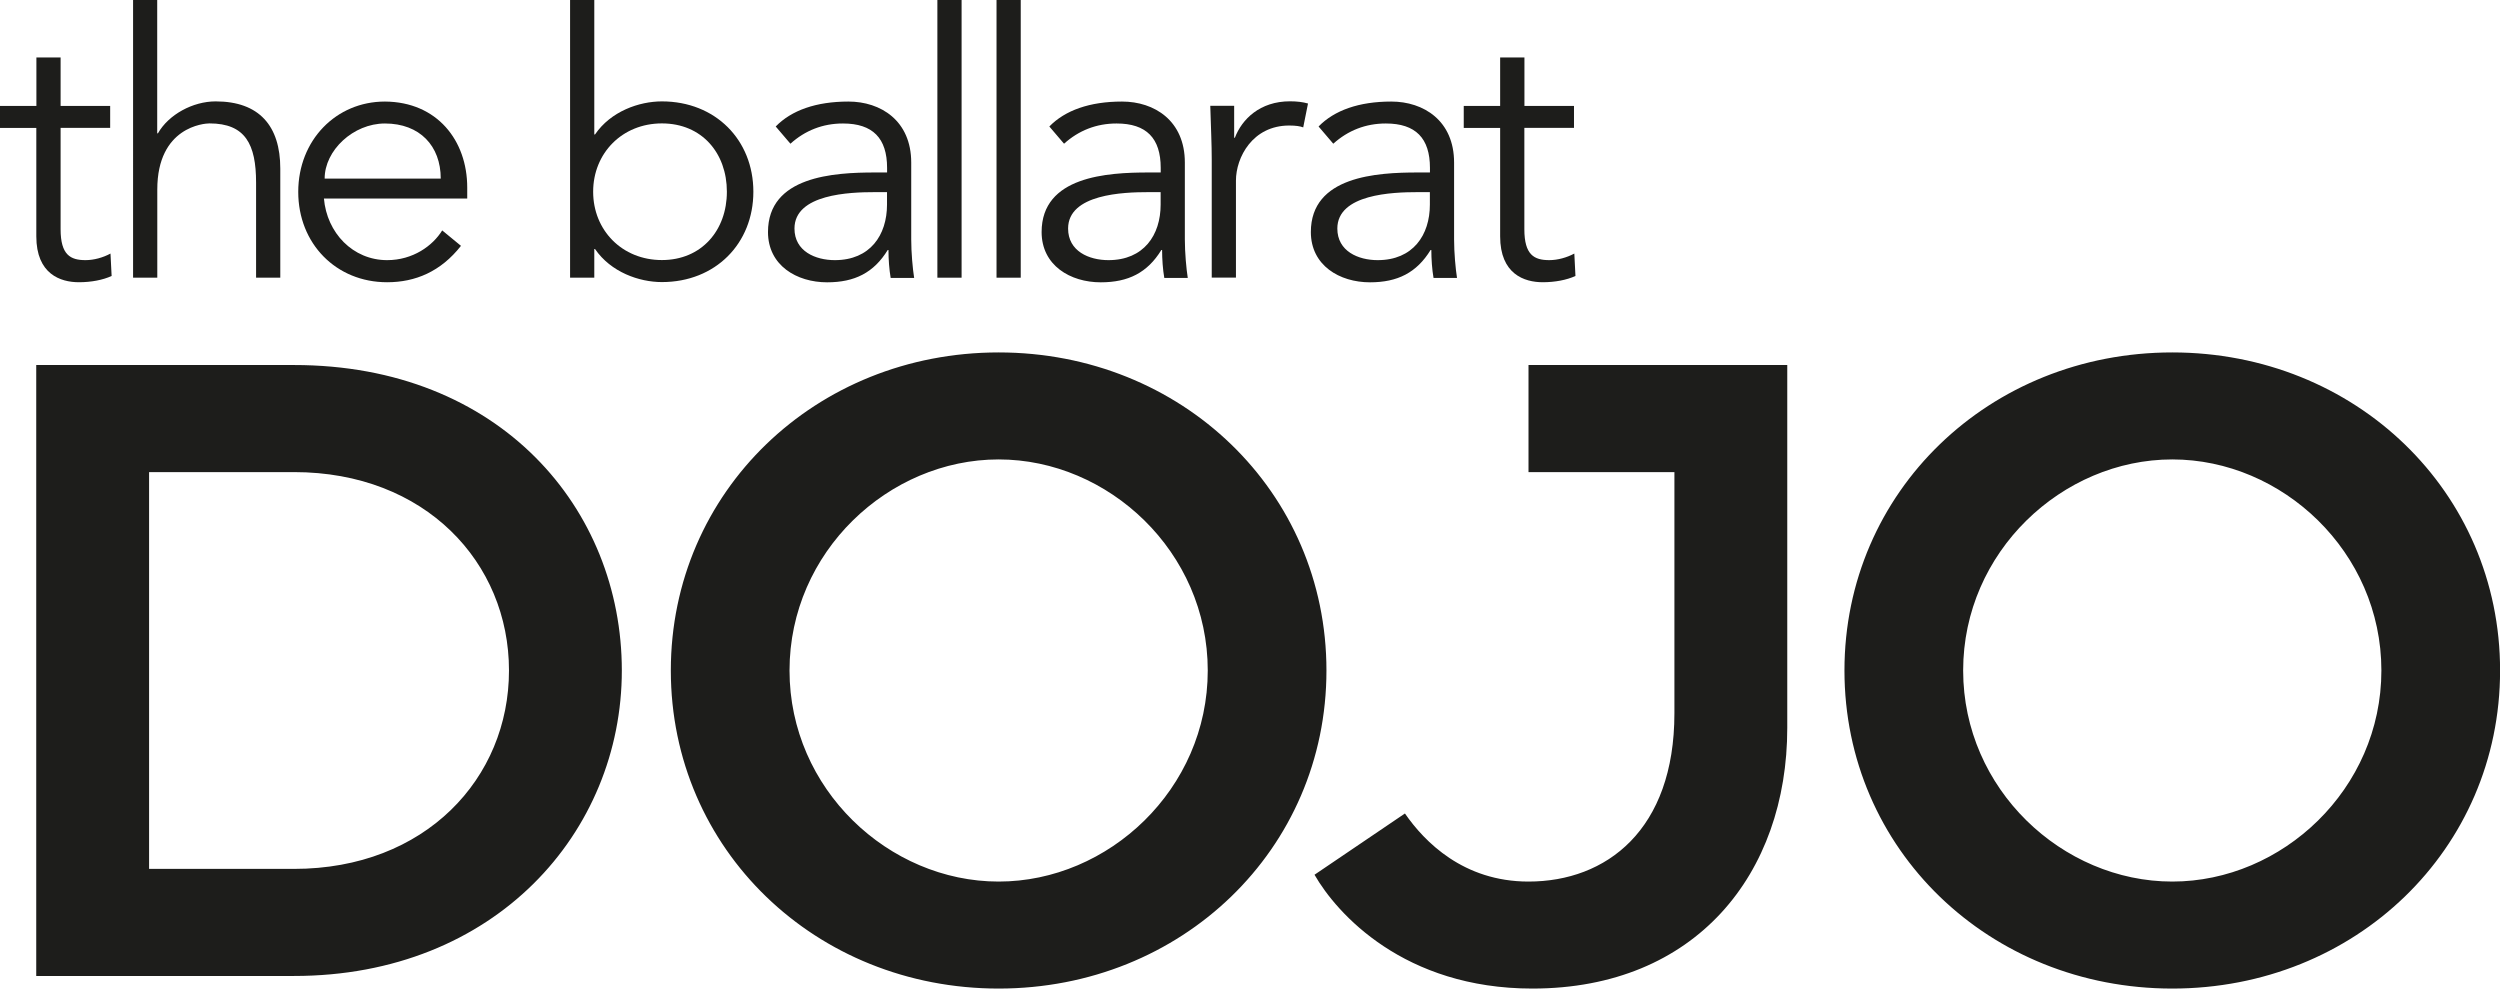
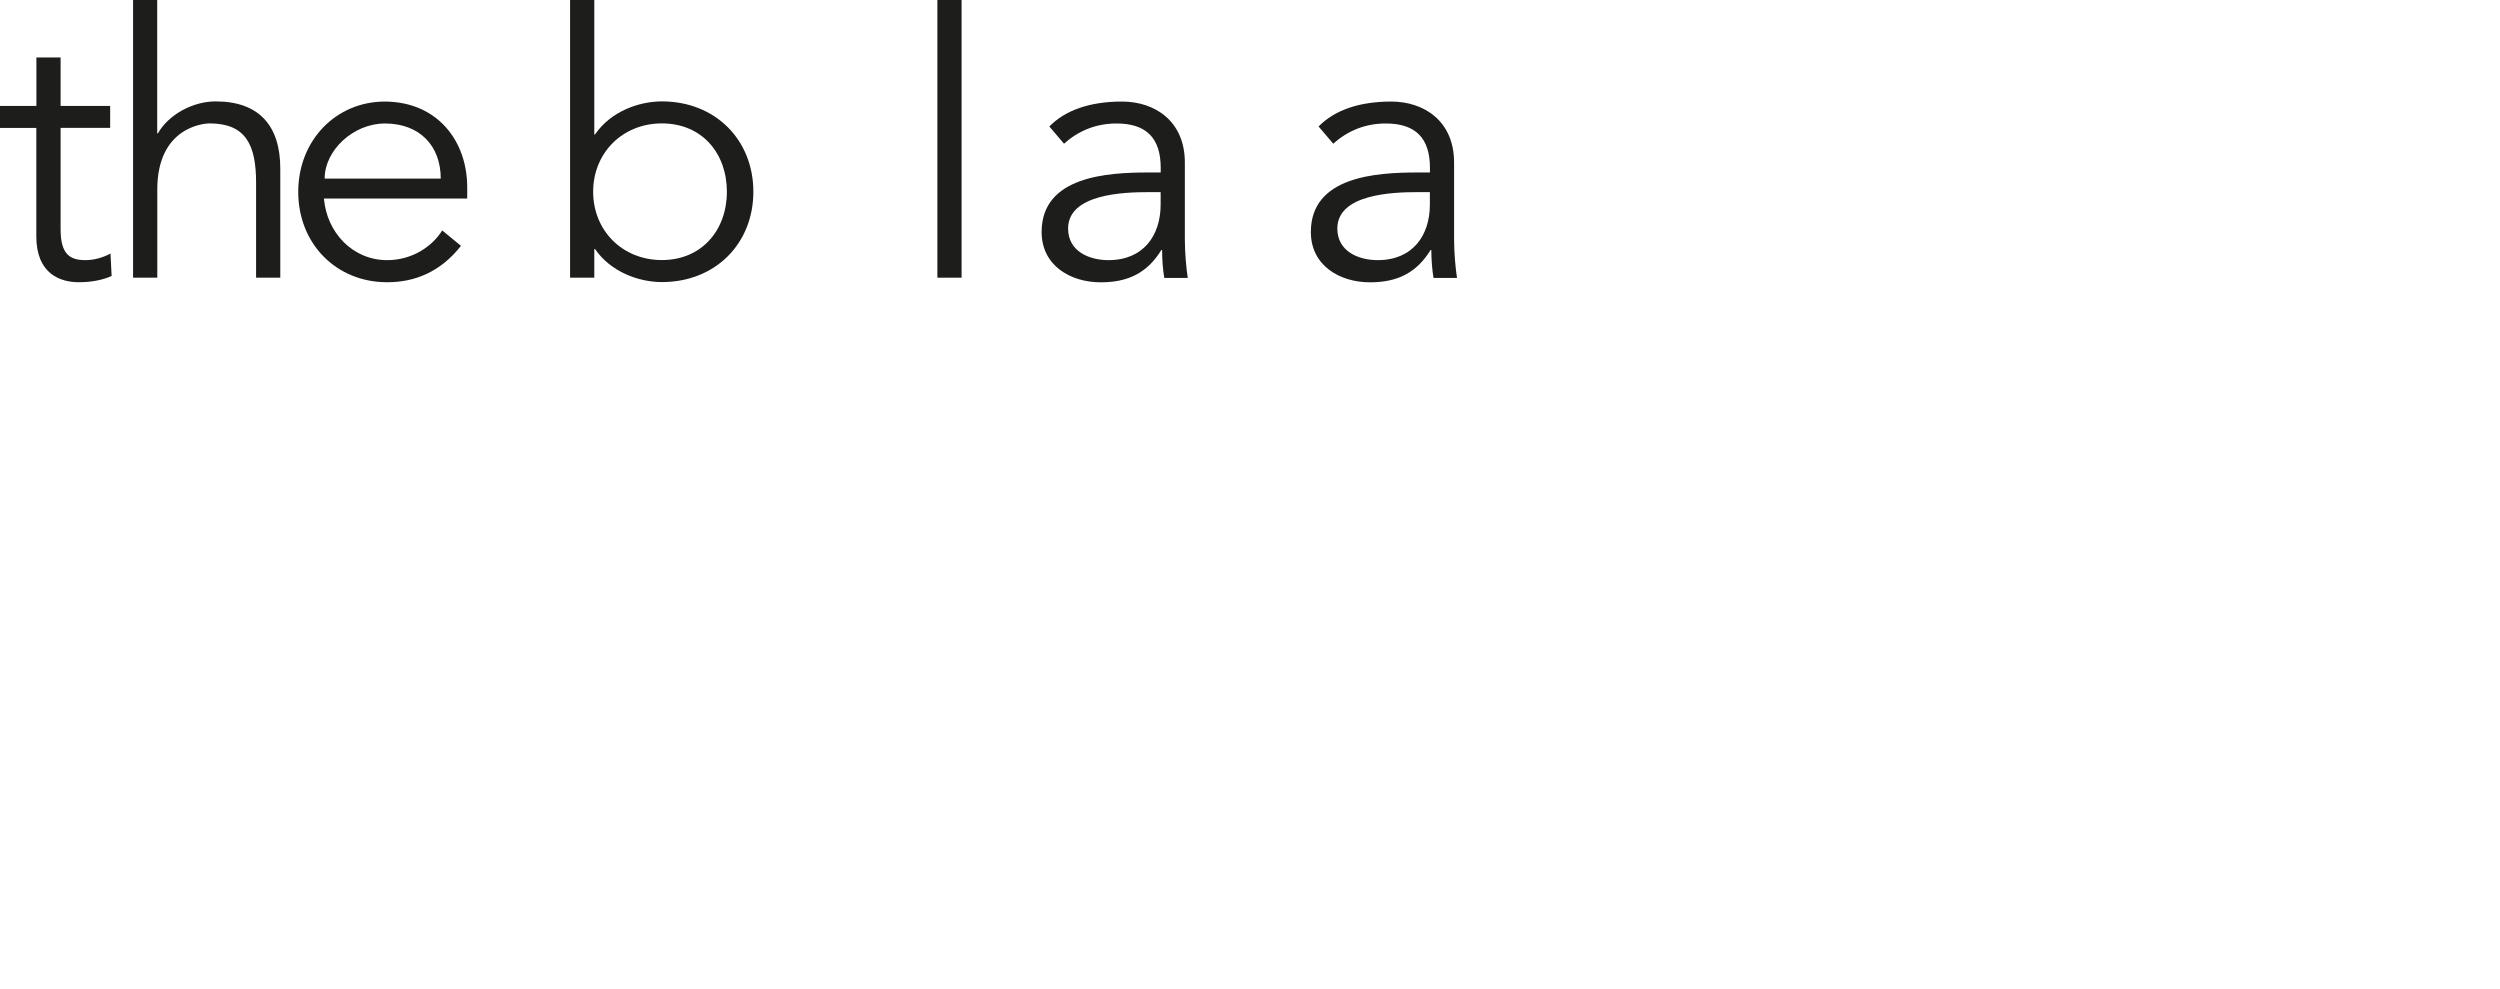
<svg xmlns="http://www.w3.org/2000/svg" id="Layer_2" viewBox="0 0 307.72 121.69">
  <defs>
    <style>.cls-1{fill:#1d1d1b;stroke-width:0px;}</style>
  </defs>
  <g id="Layer_1-2">
    <path class="cls-1" d="m13.56,15.74h-6.1v12.48c0,3.17,1.22,3.8,3.07,3.8,1.04,0,2.17-.32,3.07-.81l.14,2.76c-1.09.5-2.53.77-4.03.77-2.26,0-5.24-1-5.24-5.65v-13.34H0v-2.71h4.48v-5.97h2.98v5.97h6.1v2.71Z" />
    <path class="cls-1" d="m16.37,0h2.98v16.41h.09c1.31-2.31,4.3-3.93,7.1-3.93,5.38,0,7.96,3.03,7.96,8.27v13.43h-2.98v-11.71c0-4.7-1.31-7.28-5.74-7.28-.63,0-6.42.41-6.42,8.14v10.85h-2.98V0Z" />
    <path class="cls-1" d="m54.25,21.98c0-4.02-2.58-6.78-6.87-6.78-3.89,0-7.42,3.3-7.42,6.78h14.29Zm-14.38,2.44c.36,4.25,3.57,7.6,7.78,7.6,3.17,0,5.61-1.76,6.78-3.66l2.31,1.9c-2.49,3.17-5.61,4.48-9.09,4.48-6.28,0-10.94-4.75-10.94-11.12s4.66-11.12,10.67-11.12c6.42.04,10.13,4.79,10.13,10.58v1.36h-17.63Z" />
    <path class="cls-1" d="m81.47,15.19c-4.88,0-8.46,3.66-8.46,8.41s3.57,8.41,8.46,8.41,8-3.66,8-8.41-3.07-8.41-8-8.41M70.17,0h2.98v16.55h.09c1.94-2.85,5.43-4.07,8.23-4.07,6.6,0,11.26,4.75,11.26,11.12s-4.66,11.12-11.26,11.12c-2.8,0-6.28-1.22-8.23-4.07h-.09v3.53h-2.98V0Z" />
-     <path class="cls-1" d="m107.65,23.65c-3.03,0-9.86.23-9.86,4.48,0,2.8,2.58,3.89,4.97,3.89,4.34,0,6.42-3.08,6.42-6.83v-1.54h-1.54Zm1.54-2.44v-.54c0-3.66-1.76-5.47-5.43-5.47-2.49,0-4.66.86-6.47,2.49l-1.81-2.12c1.94-1.99,4.97-3.07,8.95-3.07s7.73,2.35,7.73,7.51v9.45c0,1.63.18,3.62.36,4.75h-2.89c-.18-1.04-.27-2.31-.27-3.44h-.09c-1.72,2.8-4.07,3.98-7.46,3.98-3.75,0-7.28-2.08-7.28-6.19,0-6.87,8.09-7.33,13.16-7.33h1.49Z" />
    <rect class="cls-1" x="115.38" width="2.98" height="34.18" />
-     <rect class="cls-1" x="122.66" width="2.98" height="34.18" />
    <path class="cls-1" d="m141.33,23.65c-3.03,0-9.86.23-9.86,4.48,0,2.8,2.58,3.89,4.97,3.89,4.34,0,6.42-3.08,6.42-6.83v-1.54h-1.54Zm1.54-2.44v-.54c0-3.66-1.76-5.47-5.43-5.47-2.49,0-4.66.86-6.47,2.49l-1.81-2.12c1.94-1.99,4.97-3.07,8.95-3.07s7.73,2.35,7.73,7.51v9.45c0,1.63.18,3.62.36,4.75h-2.89c-.18-1.04-.27-2.31-.27-3.44h-.09c-1.72,2.8-4.07,3.98-7.46,3.98-3.75,0-7.28-2.08-7.28-6.19,0-6.87,8.09-7.33,13.16-7.33h1.49Z" />
-     <path class="cls-1" d="m149.15,19.62c0-1.9-.09-3.53-.18-6.6h2.94v3.93h.09c.86-2.26,3.07-4.48,6.78-4.48.86,0,1.58.09,2.22.27l-.59,2.94c-.36-.14-.9-.23-1.72-.23-4.52,0-6.56,3.93-6.56,6.78v11.94h-2.98v-14.56Z" />
    <path class="cls-1" d="m174.47,23.65c-3.03,0-9.86.23-9.86,4.48,0,2.8,2.58,3.89,4.97,3.89,4.34,0,6.42-3.08,6.42-6.83v-1.54h-1.54Zm1.54-2.44v-.54c0-3.66-1.76-5.47-5.43-5.47-2.49,0-4.66.86-6.47,2.49l-1.81-2.12c1.94-1.99,4.97-3.07,8.95-3.07s7.73,2.35,7.73,7.51v9.45c0,1.63.18,3.62.36,4.75h-2.89c-.18-1.04-.27-2.31-.27-3.44h-.09c-1.72,2.8-4.07,3.98-7.46,3.98-3.75,0-7.28-2.08-7.28-6.19,0-6.87,8.09-7.33,13.16-7.33h1.49Z" />
-     <path class="cls-1" d="m193.73,15.74h-6.1v12.48c0,3.17,1.22,3.8,3.07,3.8,1.04,0,2.17-.32,3.08-.81l.14,2.76c-1.09.5-2.53.77-4.03.77-2.26,0-5.24-1-5.24-5.65v-13.34h-4.48v-2.71h4.48v-5.97h2.99v5.97h6.1v2.71Z" />
-     <path class="cls-1" d="m4.46,120.13h31.73c24.78,0,40.35-17.72,40.35-37.6s-14.97-37.6-40.35-37.6H4.46v75.19Zm13.89-62.02h17.84c16.16,0,26.46,11.14,26.46,24.42s-10.3,24.42-26.46,24.42h-17.84v-48.85Zm64.22,24.42c0,22.03,17.84,39.15,40.35,39.15s40.35-17.12,40.35-39.15-17.84-39.15-40.35-39.15-40.35,17.12-40.35,39.15m14.61,0c0-14.61,12.21-25.98,25.74-25.98s25.74,11.37,25.74,25.98-12.21,25.98-25.74,25.98-25.74-11.38-25.74-25.98m90.96-24.42h17.96v29.69c0,14.37-8.38,20.71-17.96,20.71-8.02,0-12.81-4.91-15.21-8.38l-11.13,7.54c2.75,4.79,11.01,14.01,26.82,14.01,20.11,0,31.37-14.13,31.37-32.09v-44.66h-31.85v13.17Zm38.89,24.42c0,22.03,17.84,39.15,40.35,39.15s40.35-17.12,40.35-39.15-17.84-39.15-40.35-39.15-40.35,17.12-40.35,39.15m14.61,0c0-14.61,12.21-25.98,25.74-25.98s25.74,11.37,25.74,25.98-12.21,25.98-25.74,25.98-25.74-11.38-25.74-25.98" />
  </g>
</svg>